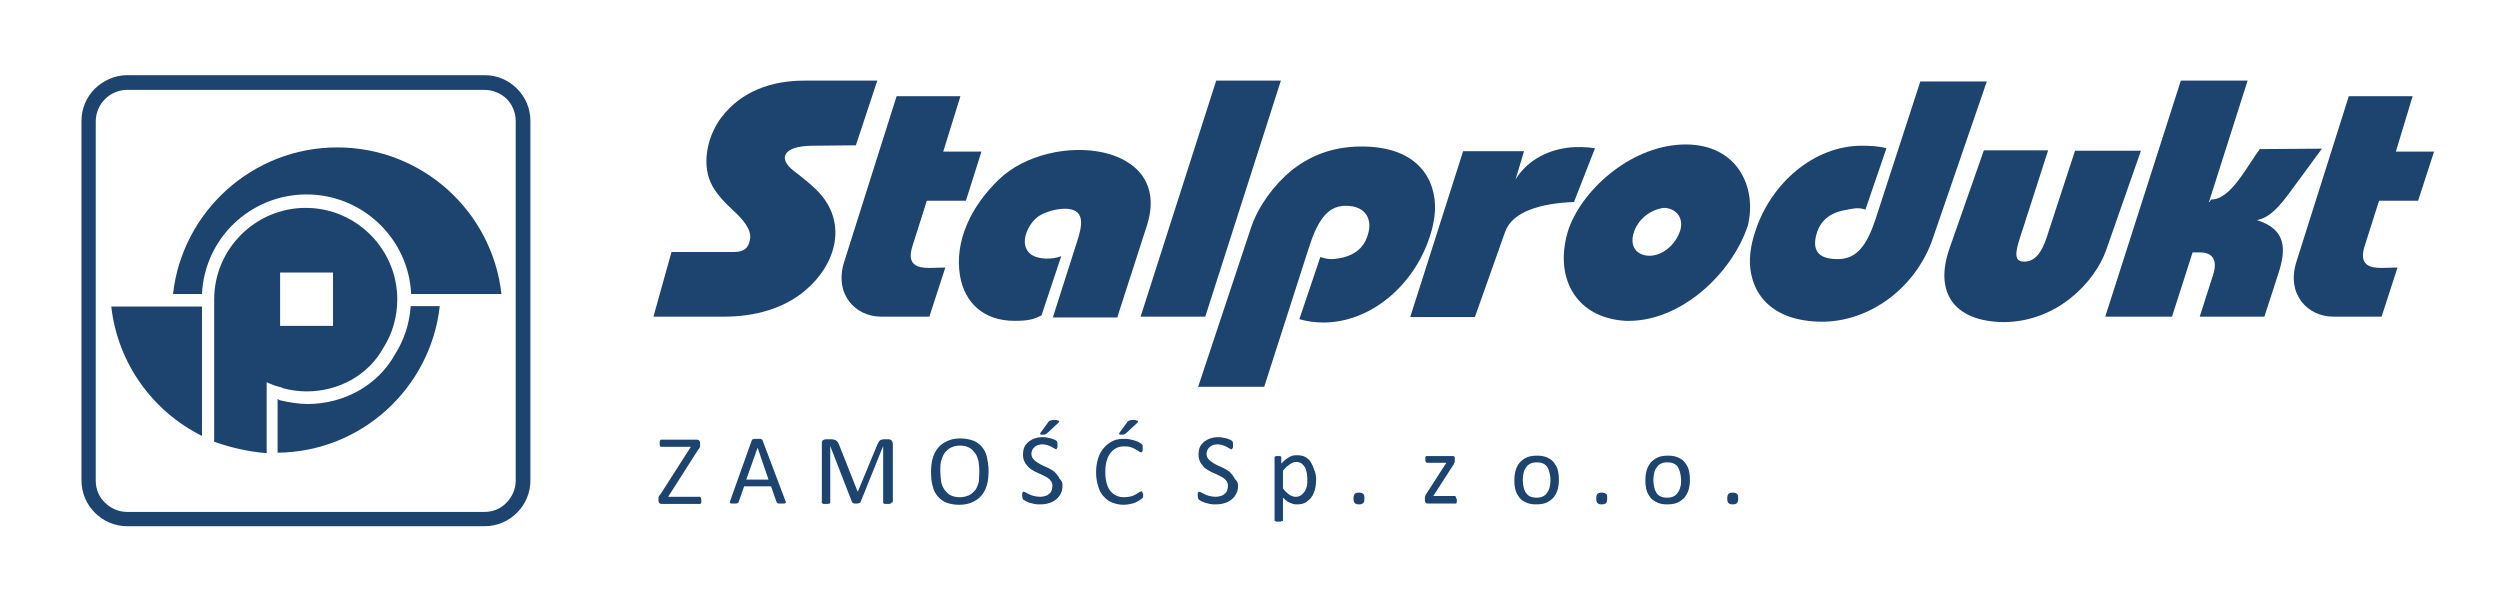
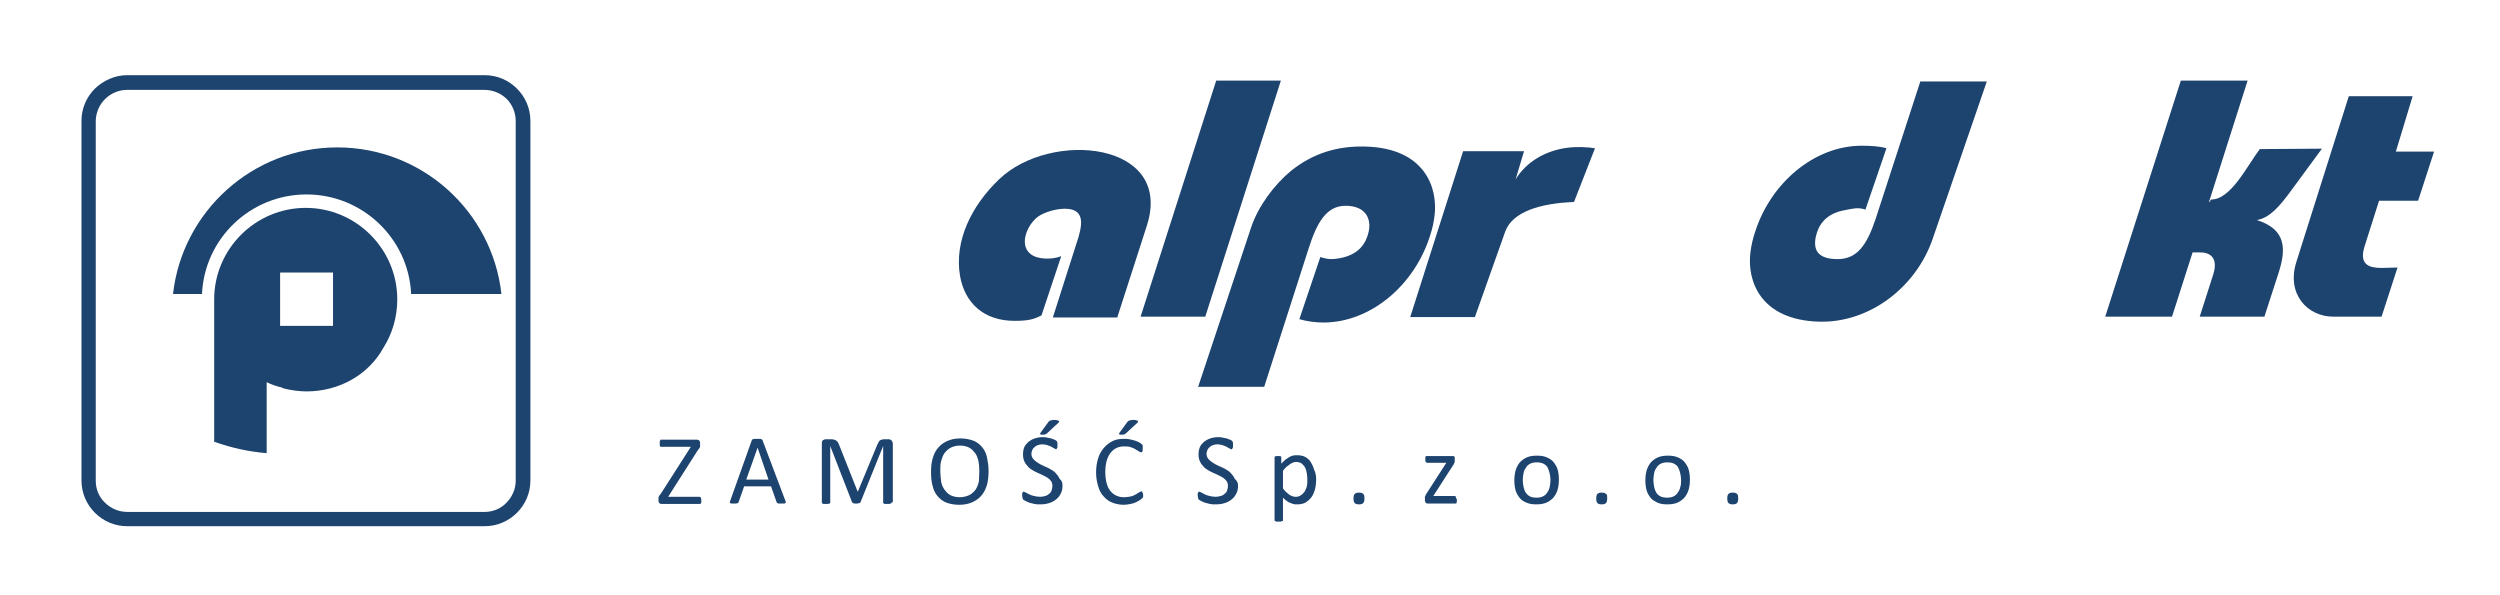
<svg xmlns="http://www.w3.org/2000/svg" id="Warstwa_1" x="0px" y="0px" viewBox="0 0 595.3 141.7" style="enable-background:new 0 0 595.3 141.7;" xml:space="preserve">
  <style type="text/css">	.st0{fill-rule:evenodd;clip-rule:evenodd;fill:#1D436F;}</style>
  <g>
    <path class="st0" d="M535.2,19.2h-15.9l-18,56.2h15.9l4.9-15.3h1.8c2.3,0,4.4,1.2,3.1,5.3l-3.2,10h15.4l3.4-10.5  c1.8-5.6,1.8-10.3-5.2-12.5c3-0.5,5.4-3.2,8.3-7.2l7.2-9.8l-14.8,0.1c-3,4-6.9,12-11.5,12c-0.3,0-0.3,0.7-0.6,0.6L535.2,19.2z" />
-     <path class="st0" d="M487.7,35.8h-15.3l-8.2,23.4c-3.6,10.3,0.9,17.3,12.8,17.5c12.8,0,21.8-9.5,24.5-17.1l8.3-23.7h-15.7  l-6.7,20.5c-1.2,3.7-2.8,5.9-5.4,5.9c-2.4,0-2.2-2-1-5.7L487.7,35.8z" />
-     <path class="st0" d="M387.1,76.4h0.8c12.4,0,24.5-11.2,28.3-22.7c2.2-9-2.4-19.3-14.8-19.3c-12.3,0-24.1,10-27.8,19.9  C369.8,65.6,374.9,75.7,387.1,76.4 M396.2,49.5c2.2,0,4.9,1.7,3.9,5.4c-1.2,3.6-4.4,6-7.3,6c-2.7,0-5-1.9-3.7-5.7  C390.2,51.9,393.4,49.8,396.2,49.5" />
    <path class="st0" d="M362.9,36h-14.5l-12.6,39.5h15.4l7.2-20.3c1.7-4.8,8.4-6.8,16.4-7.1l5-12.8c-1.7-0.3-4.7-0.4-6.7-0.1  c-5.2,0.7-9.7,3.4-12.2,7.5L362.9,36z" />
    <path class="st0" d="M301,92.2l10.6-33c2-6.3,4.3-10.2,8.8-10.2c4.8,0,6.2,3.1,5.5,6.2c-0.6,2.7-2.3,5.5-7,6.3  c-1.6,0.3-2.7,0.3-4.5-0.3l-5,14.8c1.7,0.5,3.8,0.8,5.7,0.8c11.3,0,21.7-8.9,25.4-20.6c0.6-1.8,0.9-3.3,1.1-4.9  c0.8-6.6-2.3-16-16.4-16.4c-6.7-0.2-12.6,1.6-17.8,5.8c-4,3.3-7.8,8.4-9.5,13.5l-12.6,37.9H301z" />
    <path class="st0" d="M457.3,19.3l-10.7,32.9c-2.1,6.3-4.5,9.5-9,9.5c-4.8,0-5.9-2.2-5.2-5.4c0.6-2.7,2.3-5.5,7.1-6.3  c1.6-0.3,2.9-0.7,4.7-0.1l5-14.6c-1.7-0.5-4-0.6-5.9-0.6c-11.3,0-21.7,8.9-25.4,20.6c-0.6,1.8-0.9,3.3-1.1,4.9  c-0.8,6.6,2.3,16,16.4,16.4c11.9,0.3,23-8.1,27-19.7l12.9-37.5H457.3z" />
    <polygon class="st0" points="287,75.4 305,19.2 289.6,19.2 271.6,75.4  " />
    <path class="st0" d="M266.1,75.4l7-21.7c6.4-20-22.9-22.8-35.2-11c-6.6,6.3-10.7,14.7-9.3,23c1.1,6.3,5.5,10.7,13,10.7  c3.4,0,4.6-0.4,6.4-1.3l4.7-14.1c-2,0.8-5.5,0.9-7.3-0.5c-2.9-2.3-0.7-7.2,1.9-9c2.2-1.5,8-2.9,9.6-0.5c0.9,1.3,0.5,3.4-0.1,5.5  l-6.1,19.1H266.1z" />
-     <path class="st0" d="M228.7,22.9h-15.2l-12.5,39.5c-2.4,7.7,2.7,13,8.8,13h11.5l3.8-11.7c-1.1,0-2.4,0.1-3.8,0.1  c-2.9,0-5.5-0.7-4-5.3l3.4-10.7h9.3l3.7-11.7h-9.1L228.7,22.9z" />
    <path class="st0" d="M574.5,22.9h-15.2l-12.5,39.5c-2.4,7.7,2.7,13,8.8,13h11.5l3.8-11.7c-1.1,0-2.4,0.1-3.8,0.1  c-2.9,0-5.5-0.7-4-5.3l3.4-10.7h9.3l3.8-11.7h-9.1L574.5,22.9z" />
-     <path class="st0" d="M208.9,19.2l-17.5,0c-7.6,0-14.8,2.5-19.5,8.6c-3.2,4.1-4.9,10.6-2.7,15.6c1.1,2.5,3.2,4.7,5.7,7  c1.9,1.8,4.1,4.2,3.7,6.5c-0.2,1.2-0.6,3.1-3.8,3.1h-14.9l-4.3,15.4h16.9c7.4,0,14.2-2,19.2-6.2c7.3-6.1,10.5-16.3,2.7-24  c-1.4-1.4-3.3-2.9-5.5-4.6c-3.5-2.7-2.8-5.9,4.8-5.9l10.1-0.1L208.9,19.2z" />
    <path class="st0" d="M167,119.1c0,0.2,0,0.3,0,0.4c0,0.1,0,0.2-0.1,0.3c0,0.1-0.1,0.1-0.1,0.2c-0.1,0-0.1,0-0.2,0h-9.1  c-0.2,0-0.4-0.1-0.5-0.2c-0.1-0.1-0.2-0.3-0.2-0.6v-0.4c0-0.1,0-0.2,0-0.3c0-0.1,0-0.2,0.1-0.3c0-0.1,0.1-0.2,0.2-0.3  c0.1-0.1,0.2-0.3,0.3-0.4l7.1-11.1h-7c-0.1,0-0.1,0-0.2,0c-0.1,0-0.1-0.1-0.1-0.1c0-0.1-0.1-0.2-0.1-0.3c0-0.1,0-0.2,0-0.4  c0-0.2,0-0.3,0-0.4c0-0.1,0-0.2,0.1-0.3c0-0.1,0.1-0.1,0.1-0.2c0.1,0,0.1,0,0.2,0h8.5c0.2,0,0.4,0.1,0.5,0.2  c0.1,0.1,0.2,0.3,0.2,0.6v0.5c0,0.1,0,0.2,0,0.3c0,0.1,0,0.2-0.1,0.3c0,0.1-0.1,0.2-0.2,0.3c-0.1,0.1-0.2,0.3-0.3,0.4l-7,11h7.5  c0.1,0,0.2,0.1,0.3,0.2C166.9,118.6,167,118.8,167,119.1 M187,119.2c0.1,0.2,0.1,0.3,0.1,0.4c0,0.1,0,0.2-0.1,0.2  c-0.1,0.1-0.2,0.1-0.3,0.1c-0.1,0-0.3,0-0.6,0c-0.2,0-0.4,0-0.6,0c-0.1,0-0.3,0-0.3-0.1c-0.1,0-0.1-0.1-0.2-0.1  c0,0-0.1-0.1-0.1-0.2l-1.3-3.7h-6.4l-1.3,3.7c0,0.1-0.1,0.1-0.1,0.2c0,0.1-0.1,0.1-0.2,0.1c-0.1,0-0.2,0.1-0.3,0.1  c-0.1,0-0.3,0-0.5,0c-0.2,0-0.4,0-0.6,0c-0.1,0-0.3-0.1-0.3-0.1c-0.1-0.1-0.1-0.1-0.1-0.2c0-0.1,0-0.2,0.1-0.4l5.1-14.3  c0-0.1,0.1-0.2,0.1-0.2c0.1-0.1,0.1-0.1,0.2-0.1c0.1,0,0.2-0.1,0.4-0.1c0.2,0,0.3,0,0.6,0c0.3,0,0.5,0,0.6,0c0.2,0,0.3,0,0.4,0.1  c0.1,0,0.2,0.1,0.2,0.1c0.1,0.1,0.1,0.1,0.1,0.2L187,119.2z M180.4,106.6L180.4,106.6l-2.7,7.6h5.3L180.4,106.6z M212.3,119.6  c0,0.1,0,0.1,0,0.2c0,0-0.1,0.1-0.2,0.1c-0.1,0-0.2,0-0.3,0.1c-0.1,0-0.3,0-0.5,0c-0.2,0-0.3,0-0.5,0c-0.1,0-0.2,0-0.3-0.1  c-0.1,0-0.1-0.1-0.2-0.1c0,0,0-0.1,0-0.2v-13.4h0l-5.4,13.4c0,0.1-0.1,0.1-0.1,0.1c0,0-0.1,0.1-0.2,0.1c-0.1,0-0.2,0-0.3,0.1  c-0.1,0-0.3,0-0.4,0c-0.2,0-0.3,0-0.4,0c-0.1,0-0.2,0-0.3-0.1c-0.1,0-0.1-0.1-0.2-0.1c0,0-0.1-0.1-0.1-0.1l-5.2-13.4h0v13.4  c0,0.1,0,0.1,0,0.2c0,0-0.1,0.1-0.2,0.1c-0.1,0-0.2,0-0.3,0.1c-0.1,0-0.3,0-0.5,0c-0.2,0-0.4,0-0.5,0c-0.1,0-0.2,0-0.3-0.1  c-0.1,0-0.1-0.1-0.2-0.1c0,0,0-0.1,0-0.2v-14.1c0-0.3,0.1-0.6,0.3-0.7c0.2-0.1,0.4-0.2,0.6-0.2h1.3c0.3,0,0.5,0,0.7,0.1  c0.2,0,0.4,0.1,0.5,0.2c0.1,0.1,0.3,0.2,0.4,0.4c0.1,0.2,0.2,0.3,0.3,0.6l4.4,11.1h0.1l4.6-11.1c0.1-0.2,0.2-0.4,0.3-0.6  c0.1-0.2,0.2-0.3,0.3-0.4c0.1-0.1,0.3-0.2,0.4-0.2c0.2,0,0.3-0.1,0.5-0.1h1.3c0.1,0,0.2,0,0.3,0.1c0.1,0,0.2,0.1,0.3,0.2  c0.1,0.1,0.1,0.2,0.2,0.3c0,0.1,0.1,0.3,0.1,0.4V119.6z M235.4,112.1c0,1.2-0.1,2.4-0.4,3.4c-0.3,1-0.7,1.8-1.3,2.5  c-0.6,0.7-1.3,1.2-2.2,1.6c-0.9,0.4-1.9,0.6-3.1,0.6c-1.2,0-2.2-0.2-3-0.5c-0.8-0.3-1.5-0.8-2.1-1.5c-0.6-0.7-1-1.5-1.2-2.4  c-0.3-1-0.4-2.1-0.4-3.4c0-1.2,0.1-2.3,0.4-3.3c0.3-1,0.7-1.8,1.3-2.5c0.6-0.7,1.3-1.2,2.2-1.6c0.9-0.4,1.9-0.6,3.1-0.6  c1.1,0,2.1,0.2,3,0.5c0.8,0.3,1.5,0.8,2.1,1.5c0.6,0.7,1,1.5,1.2,2.4C235.2,109.8,235.4,110.9,235.4,112.1 M233.2,112.2  c0-0.9-0.1-1.7-0.2-2.4c-0.2-0.7-0.4-1.4-0.8-1.9c-0.4-0.5-0.8-1-1.4-1.3c-0.6-0.3-1.3-0.5-2.2-0.5c-0.9,0-1.6,0.2-2.2,0.5  c-0.6,0.3-1.1,0.8-1.5,1.3c-0.4,0.6-0.6,1.2-0.8,1.9c-0.2,0.7-0.2,1.5-0.2,2.3c0,0.9,0.1,1.7,0.2,2.5c0.1,0.8,0.4,1.4,0.8,2  c0.4,0.5,0.8,1,1.4,1.3c0.6,0.3,1.3,0.5,2.2,0.5c0.9,0,1.6-0.2,2.3-0.5c0.6-0.3,1.1-0.8,1.5-1.3c0.4-0.6,0.6-1.2,0.8-2  C233.1,113.9,233.2,113.1,233.2,112.2 M253,115.6c0,0.7-0.1,1.4-0.4,1.9c-0.3,0.6-0.6,1-1.1,1.4c-0.5,0.4-1,0.7-1.7,0.9  c-0.6,0.2-1.3,0.3-2.1,0.3c-0.5,0-1,0-1.4-0.1c-0.4-0.1-0.8-0.2-1.2-0.3c-0.3-0.1-0.6-0.3-0.9-0.4c-0.2-0.1-0.4-0.3-0.5-0.3  c-0.1-0.1-0.2-0.2-0.2-0.4c0-0.1-0.1-0.3-0.1-0.6c0-0.2,0-0.3,0-0.4c0-0.1,0-0.2,0.1-0.3c0-0.1,0.1-0.1,0.1-0.2c0.1,0,0.1,0,0.2,0  c0.1,0,0.3,0.1,0.5,0.2c0.2,0.1,0.5,0.3,0.8,0.4c0.3,0.2,0.7,0.3,1.1,0.4c0.4,0.1,1,0.2,1.5,0.2c0.4,0,0.9-0.1,1.2-0.2  c0.4-0.1,0.7-0.3,0.9-0.5c0.3-0.2,0.5-0.5,0.6-0.8c0.1-0.3,0.2-0.7,0.2-1.1c0-0.4-0.1-0.8-0.3-1.1c-0.2-0.3-0.5-0.6-0.8-0.8  c-0.3-0.2-0.7-0.4-1.1-0.6c-0.4-0.2-0.8-0.4-1.3-0.6c-0.4-0.2-0.9-0.4-1.3-0.7c-0.4-0.2-0.8-0.5-1.1-0.9c-0.3-0.3-0.6-0.7-0.8-1.2  c-0.2-0.4-0.3-1-0.3-1.6c0-0.6,0.1-1.2,0.3-1.7c0.2-0.5,0.6-0.9,1-1.3c0.4-0.3,0.9-0.6,1.5-0.8c0.6-0.2,1.2-0.3,1.9-0.3  c0.3,0,0.7,0,1,0.1c0.3,0.1,0.7,0.1,1,0.2c0.3,0.1,0.6,0.2,0.8,0.3c0.2,0.1,0.4,0.2,0.5,0.3c0.1,0.1,0.1,0.1,0.1,0.2  c0,0,0,0.1,0.1,0.2c0,0.1,0,0.1,0,0.2c0,0.1,0,0.2,0,0.4c0,0.1,0,0.3,0,0.4c0,0.1,0,0.2-0.1,0.3c0,0.1-0.1,0.1-0.1,0.2  c0,0-0.1,0.1-0.1,0.1c-0.1,0-0.2-0.1-0.4-0.2c-0.2-0.1-0.4-0.2-0.7-0.4c-0.3-0.1-0.6-0.3-1-0.4c-0.4-0.1-0.8-0.2-1.2-0.2  c-0.4,0-0.8,0.1-1.1,0.2c-0.3,0.1-0.6,0.3-0.8,0.5c-0.2,0.2-0.4,0.4-0.5,0.7c-0.1,0.3-0.2,0.5-0.2,0.8c0,0.4,0.1,0.8,0.3,1.1  c0.2,0.3,0.5,0.6,0.8,0.8c0.3,0.2,0.7,0.5,1.1,0.7c0.4,0.2,0.8,0.4,1.3,0.6c0.4,0.2,0.9,0.4,1.3,0.7c0.4,0.2,0.8,0.5,1.1,0.9  c0.3,0.3,0.6,0.7,0.8,1.2C252.9,114.5,253,115,253,115.6 M249.7,100.4c0.1-0.1,0.2-0.2,0.3-0.2c0.1-0.1,0.2-0.1,0.3-0.1  c0.1,0,0.2-0.1,0.4-0.1c0.1,0,0.3,0,0.5,0c0.2,0,0.4,0,0.6,0.1c0.1,0,0.2,0.1,0.3,0.1c0.1,0.1,0.1,0.1,0.1,0.2  c0,0.1-0.1,0.1-0.1,0.2l-2.7,2.5c-0.1,0.1-0.2,0.1-0.2,0.2c-0.1,0-0.1,0.1-0.2,0.1c-0.1,0-0.2,0-0.3,0.1c-0.1,0-0.3,0-0.4,0  c-0.2,0-0.3,0-0.4,0c-0.1,0-0.2-0.1-0.2-0.1c0,0-0.1-0.1,0-0.2c0-0.1,0.1-0.1,0.1-0.2L249.7,100.4z M272.2,117.8c0,0.1,0,0.2,0,0.3  c0,0.1,0,0.2,0,0.2c0,0.1,0,0.1-0.1,0.2c0,0.1-0.1,0.1-0.2,0.2c-0.1,0.1-0.2,0.2-0.5,0.4c-0.3,0.2-0.6,0.3-0.9,0.5  c-0.4,0.2-0.8,0.3-1.3,0.4c-0.5,0.1-1,0.2-1.6,0.2c-1,0-1.9-0.2-2.7-0.5c-0.8-0.3-1.5-0.8-2.1-1.5c-0.6-0.6-1-1.4-1.3-2.4  c-0.3-1-0.5-2.1-0.5-3.3c0-1.3,0.2-2.4,0.5-3.4c0.3-1,0.8-1.8,1.4-2.5c0.6-0.7,1.3-1.2,2.1-1.6c0.8-0.4,1.7-0.5,2.7-0.5  c0.4,0,0.9,0,1.3,0.1c0.4,0.1,0.8,0.2,1.2,0.3c0.4,0.1,0.7,0.3,1,0.4c0.3,0.2,0.5,0.3,0.6,0.4c0.1,0.1,0.2,0.2,0.2,0.2  c0,0,0.1,0.1,0.1,0.2c0,0.1,0,0.2,0,0.3c0,0.1,0,0.2,0,0.4c0,0.2,0,0.3,0,0.4c0,0.1,0,0.2-0.1,0.3c0,0.1-0.1,0.1-0.1,0.2  c0,0-0.1,0-0.2,0c-0.1,0-0.3-0.1-0.5-0.2c-0.2-0.2-0.5-0.3-0.8-0.5c-0.3-0.2-0.7-0.4-1.1-0.5c-0.5-0.2-1-0.2-1.6-0.2  c-0.7,0-1.3,0.1-1.9,0.4c-0.6,0.3-1,0.7-1.4,1.2c-0.4,0.5-0.7,1.2-0.9,1.9c-0.2,0.8-0.3,1.6-0.3,2.6c0,1,0.1,1.8,0.3,2.6  c0.2,0.8,0.5,1.4,0.9,1.9c0.4,0.5,0.9,0.9,1.4,1.1c0.6,0.3,1.2,0.4,1.9,0.4c0.6,0,1.1-0.1,1.6-0.2c0.5-0.1,0.8-0.3,1.2-0.5  c0.3-0.2,0.6-0.4,0.8-0.5c0.2-0.1,0.4-0.2,0.5-0.2c0.1,0,0.1,0,0.1,0c0,0,0.1,0.1,0.1,0.1c0,0.1,0,0.2,0.1,0.3  C272.2,117.5,272.2,117.6,272.2,117.8 M268.5,100.4c0.1-0.1,0.2-0.2,0.3-0.2c0.1-0.1,0.2-0.1,0.3-0.1c0.1,0,0.2-0.1,0.4-0.1  c0.1,0,0.3,0,0.5,0c0.2,0,0.4,0,0.6,0.1c0.1,0,0.2,0.1,0.3,0.1c0.1,0.1,0.1,0.1,0.1,0.2c0,0.1-0.1,0.1-0.1,0.2l-2.7,2.5  c-0.1,0.1-0.2,0.1-0.2,0.2c-0.1,0-0.1,0.1-0.2,0.1c-0.1,0-0.2,0-0.3,0.1c-0.1,0-0.3,0-0.4,0c-0.2,0-0.3,0-0.4,0  c-0.1,0-0.2-0.1-0.2-0.1c0,0-0.1-0.1,0-0.2c0-0.1,0.1-0.1,0.1-0.2L268.5,100.4z M294.8,115.6c0,0.7-0.1,1.4-0.4,1.9  c-0.3,0.6-0.6,1-1.1,1.4c-0.5,0.4-1,0.7-1.7,0.9c-0.6,0.2-1.3,0.3-2.1,0.3c-0.5,0-1,0-1.4-0.1c-0.4-0.1-0.8-0.2-1.2-0.3  c-0.3-0.1-0.6-0.3-0.9-0.4c-0.2-0.1-0.4-0.3-0.5-0.3c-0.1-0.1-0.2-0.2-0.2-0.4c0-0.1-0.1-0.3-0.1-0.6c0-0.2,0-0.3,0-0.4  c0-0.1,0-0.2,0.1-0.3c0-0.1,0.1-0.1,0.1-0.2c0,0,0.1,0,0.2,0c0.1,0,0.3,0.1,0.5,0.2c0.2,0.1,0.5,0.3,0.8,0.4  c0.3,0.2,0.7,0.3,1.1,0.4c0.4,0.1,1,0.2,1.5,0.2c0.4,0,0.8-0.1,1.2-0.2c0.4-0.1,0.7-0.3,0.9-0.5c0.3-0.2,0.5-0.5,0.6-0.8  c0.1-0.3,0.2-0.7,0.2-1.1c0-0.4-0.1-0.8-0.3-1.1c-0.2-0.3-0.5-0.6-0.8-0.8c-0.3-0.2-0.7-0.4-1.1-0.6c-0.4-0.2-0.8-0.4-1.3-0.6  c-0.4-0.2-0.9-0.4-1.3-0.7c-0.4-0.2-0.8-0.5-1.1-0.9c-0.3-0.3-0.6-0.7-0.8-1.2c-0.2-0.4-0.3-1-0.3-1.6c0-0.6,0.1-1.2,0.3-1.7  c0.2-0.5,0.6-0.9,1-1.3c0.4-0.3,0.9-0.6,1.5-0.8c0.6-0.2,1.2-0.3,1.9-0.3c0.3,0,0.7,0,1,0.1c0.3,0.1,0.7,0.1,1,0.2  c0.3,0.1,0.6,0.2,0.8,0.3c0.2,0.1,0.4,0.2,0.5,0.3c0.1,0.1,0.1,0.1,0.1,0.2c0,0,0,0.1,0.1,0.2c0,0.1,0,0.1,0,0.2c0,0.1,0,0.2,0,0.4  c0,0.1,0,0.3,0,0.4c0,0.1,0,0.2-0.1,0.3c0,0.1-0.1,0.1-0.1,0.2c0,0-0.1,0.1-0.2,0.1c-0.1,0-0.2-0.1-0.4-0.2  c-0.2-0.1-0.4-0.2-0.7-0.4c-0.3-0.1-0.6-0.3-1-0.4c-0.4-0.1-0.8-0.2-1.2-0.2c-0.4,0-0.8,0.1-1.1,0.2c-0.3,0.1-0.6,0.3-0.8,0.5  c-0.2,0.2-0.4,0.4-0.5,0.7c-0.1,0.3-0.2,0.5-0.2,0.8c0,0.4,0.1,0.8,0.3,1.1c0.2,0.3,0.5,0.6,0.8,0.8c0.3,0.2,0.7,0.5,1.1,0.7  c0.4,0.2,0.8,0.4,1.3,0.6c0.4,0.2,0.9,0.4,1.3,0.7c0.4,0.2,0.8,0.5,1.1,0.9c0.3,0.3,0.6,0.7,0.8,1.2  C294.6,114.5,294.8,115,294.8,115.6 M313.4,114.1c0,0.9-0.1,1.8-0.3,2.5c-0.2,0.7-0.5,1.4-0.9,1.9c-0.4,0.5-0.9,0.9-1.4,1.2  c-0.6,0.3-1.2,0.4-2,0.4c-0.3,0-0.6,0-0.9-0.1c-0.3-0.1-0.5-0.2-0.8-0.3c-0.3-0.1-0.5-0.3-0.8-0.5c-0.3-0.2-0.5-0.4-0.8-0.7v5.3  c0,0.1,0,0.1,0,0.2c0,0-0.1,0.1-0.2,0.1c-0.1,0-0.2,0-0.3,0.1c-0.1,0-0.3,0-0.5,0c-0.2,0-0.4,0-0.5,0c-0.1,0-0.2,0-0.3-0.1  c-0.1,0-0.1-0.1-0.2-0.1c0,0,0-0.1,0-0.2V109c0-0.1,0-0.1,0-0.2c0,0,0.1-0.1,0.1-0.1c0.1,0,0.2-0.1,0.3-0.1c0.1,0,0.2,0,0.4,0  c0.2,0,0.3,0,0.4,0c0.1,0,0.2,0,0.3,0.1c0.1,0,0.1,0.1,0.1,0.1c0,0,0,0.1,0,0.2v1.4c0.3-0.3,0.6-0.6,0.9-0.9  c0.3-0.2,0.6-0.4,0.9-0.6c0.3-0.2,0.6-0.3,0.9-0.4c0.3-0.1,0.7-0.1,1-0.1c0.8,0,1.4,0.1,2,0.4c0.5,0.3,1,0.7,1.3,1.2  c0.3,0.5,0.6,1.1,0.8,1.8C313.3,112.6,313.4,113.4,313.4,114.1 M311.3,114.4c0-0.5,0-1.1-0.1-1.6c-0.1-0.5-0.2-1-0.4-1.4  c-0.2-0.4-0.5-0.7-0.8-1c-0.3-0.2-0.8-0.4-1.3-0.4c-0.3,0-0.5,0-0.7,0.1c-0.2,0.1-0.5,0.2-0.8,0.4c-0.2,0.2-0.5,0.4-0.8,0.6  c-0.3,0.3-0.6,0.6-0.9,1v4.2c0.5,0.7,1.1,1.2,1.5,1.5c0.5,0.3,1,0.5,1.5,0.5c0.5,0,0.9-0.1,1.3-0.4c0.4-0.2,0.6-0.6,0.9-0.9  c0.2-0.4,0.4-0.8,0.5-1.3C311.3,115.4,311.3,114.9,311.3,114.4 M324.9,118.7c0,0.6-0.1,0.9-0.3,1.1c-0.2,0.2-0.5,0.3-1,0.3  c-0.5,0-0.8-0.1-1-0.3c-0.2-0.2-0.3-0.5-0.3-1.1c0-0.6,0.1-0.9,0.3-1.1c0.2-0.2,0.5-0.3,1-0.3c0.5,0,0.8,0.1,1,0.3  C324.8,117.7,324.9,118.1,324.9,118.7 M346.9,119.1c0,0.2,0,0.3,0,0.4c0,0.1-0.1,0.2-0.1,0.3c0,0.1-0.1,0.1-0.1,0.1  c-0.1,0-0.1,0-0.2,0h-6.6c-0.2,0-0.3-0.1-0.4-0.2c-0.1-0.1-0.2-0.3-0.2-0.6v-0.4c0-0.1,0-0.2,0-0.3c0-0.1,0-0.2,0.1-0.3  c0-0.1,0.1-0.2,0.1-0.3c0.1-0.1,0.1-0.2,0.2-0.3l4.7-7.3h-4.6c-0.1,0-0.2-0.1-0.3-0.2c-0.1-0.1-0.1-0.3-0.1-0.6c0-0.1,0-0.3,0-0.4  c0-0.1,0-0.2,0.1-0.3c0-0.1,0.1-0.1,0.1-0.1c0.1,0,0.1,0,0.2,0h6.1c0.1,0,0.2,0,0.2,0c0.1,0,0.1,0.1,0.2,0.1c0,0.1,0.1,0.1,0.1,0.2  c0,0.1,0,0.2,0,0.3v0.4c0,0.1,0,0.2,0,0.3c0,0.1,0,0.2-0.1,0.3c0,0.1-0.1,0.2-0.1,0.3c-0.1,0.1-0.1,0.2-0.2,0.3l-4.7,7.3h5  c0.1,0,0.1,0,0.2,0c0,0,0.1,0.1,0.1,0.1c0,0.1,0.1,0.2,0.1,0.3C346.9,118.8,346.9,119,346.9,119.1 M371.2,114.2  c0,0.9-0.1,1.7-0.3,2.4c-0.2,0.7-0.6,1.4-1,1.9c-0.5,0.5-1,0.9-1.7,1.2c-0.7,0.3-1.5,0.4-2.4,0.4c-0.9,0-1.6-0.1-2.3-0.4  c-0.7-0.3-1.2-0.6-1.6-1.1c-0.4-0.5-0.8-1.1-1-1.8c-0.2-0.7-0.3-1.5-0.3-2.4c0-0.9,0.1-1.7,0.3-2.4c0.2-0.7,0.6-1.4,1-1.9  c0.5-0.5,1-0.9,1.7-1.2c0.7-0.3,1.5-0.4,2.4-0.4c0.9,0,1.6,0.1,2.3,0.4c0.7,0.3,1.2,0.6,1.6,1.1c0.4,0.5,0.8,1.1,1,1.8  C371.1,112.5,371.2,113.3,371.2,114.2 M369.2,114.3c0-0.6-0.1-1.1-0.2-1.6c-0.1-0.5-0.3-1-0.5-1.4c-0.2-0.4-0.6-0.7-1-0.9  c-0.4-0.2-0.9-0.3-1.6-0.3c-0.6,0-1.1,0.1-1.5,0.3c-0.4,0.2-0.8,0.5-1,0.9c-0.3,0.4-0.5,0.8-0.6,1.3c-0.1,0.5-0.2,1.1-0.2,1.7  c0,0.6,0.1,1.1,0.2,1.7c0.1,0.5,0.3,1,0.5,1.3c0.3,0.4,0.6,0.7,1,0.9c0.4,0.2,0.9,0.3,1.6,0.3c0.6,0,1.1-0.1,1.5-0.3  c0.4-0.2,0.8-0.5,1-0.9c0.3-0.4,0.5-0.8,0.6-1.3C369.1,115.5,369.2,114.9,369.2,114.3 M382.7,118.7c0,0.6-0.1,0.9-0.3,1.1  c-0.2,0.2-0.5,0.3-1,0.3c-0.5,0-0.8-0.1-1-0.3c-0.2-0.2-0.3-0.5-0.3-1.1c0-0.6,0.1-0.9,0.3-1.1c0.2-0.2,0.5-0.3,1-0.3  c0.5,0,0.8,0.1,1,0.3C382.7,117.7,382.7,118.1,382.7,118.7 M402.4,114.2c0,0.9-0.1,1.7-0.3,2.4c-0.2,0.7-0.6,1.4-1,1.9  c-0.5,0.5-1,0.9-1.7,1.2c-0.7,0.3-1.5,0.4-2.4,0.4c-0.9,0-1.6-0.1-2.3-0.4c-0.6-0.3-1.2-0.6-1.6-1.1c-0.4-0.5-0.8-1.1-1-1.8  c-0.2-0.7-0.3-1.5-0.3-2.4c0-0.9,0.1-1.7,0.3-2.4c0.2-0.7,0.6-1.4,1-1.9c0.5-0.5,1-0.9,1.7-1.2c0.7-0.3,1.5-0.4,2.4-0.4  c0.9,0,1.6,0.1,2.3,0.4c0.7,0.3,1.2,0.6,1.6,1.1c0.4,0.5,0.8,1.1,1,1.8C402.3,112.5,402.4,113.3,402.4,114.2 M400.3,114.3  c0-0.6-0.1-1.1-0.2-1.6c-0.1-0.5-0.3-1-0.5-1.4c-0.2-0.4-0.6-0.7-1-0.9c-0.4-0.2-0.9-0.3-1.6-0.3c-0.6,0-1.1,0.1-1.5,0.3  c-0.4,0.2-0.8,0.5-1,0.9c-0.3,0.4-0.5,0.8-0.6,1.3c-0.1,0.5-0.2,1.1-0.2,1.7c0,0.6,0.1,1.1,0.2,1.7c0.1,0.5,0.3,1,0.5,1.3  c0.2,0.4,0.6,0.7,1,0.9c0.4,0.2,0.9,0.3,1.6,0.3c0.6,0,1.1-0.1,1.5-0.3c0.4-0.2,0.8-0.5,1-0.9c0.3-0.4,0.5-0.8,0.6-1.3  C400.3,115.5,400.3,114.9,400.3,114.3 M413.9,118.7c0,0.6-0.1,0.9-0.3,1.1c-0.2,0.2-0.5,0.3-1,0.3c-0.5,0-0.8-0.1-1-0.3  c-0.2-0.2-0.3-0.5-0.3-1.1c0-0.6,0.1-0.9,0.3-1.1c0.2-0.2,0.5-0.3,1-0.3c0.5,0,0.8,0.1,1,0.3C413.8,117.7,413.9,118.1,413.9,118.7" />
    <path class="st0" d="M30.3,17.9h85.1c3,0,5.7,1.2,7.7,3.2c2,2,3.2,4.7,3.2,7.7v85.6c0,3-1.2,5.7-3.2,7.7c-2,2-4.7,3.2-7.7,3.2H30.3  c-3,0-5.7-1.2-7.7-3.2c-2-2-3.2-4.7-3.2-7.7V28.8c0-3,1.2-5.7,3.2-7.7C24.6,19.2,27.3,17.9,30.3,17.9 M115.3,21.4H30.3  c-2,0-3.9,0.8-5.3,2.2c-1.3,1.3-2.2,3.2-2.2,5.3v85.6c0,2,0.8,3.9,2.2,5.2c1.3,1.3,3.2,2.2,5.3,2.2h85.1c2,0,3.9-0.8,5.2-2.2  c1.3-1.3,2.2-3.2,2.2-5.2V28.8c0-2-0.8-3.9-2.2-5.3C119.2,22.2,117.4,21.4,115.3,21.4" />
-     <path class="st0" d="M104.7,73c-2.2,19.4-18.6,34.6-38.6,34.8l0-12.8l0.5,0.3c2.1,0.5,4.6,0.9,6.6,0.9c8.9,0,16.9-4.6,20.9-11.9  c2.1-3.3,3.4-7.2,3.7-11.4H104.7z M48.1,103.8C36.4,98,28,86.5,26.5,73h21.6V103.8z" />
    <path class="st0" d="M41.2,70c2.2-19.6,18.9-34.9,39.1-34.9c20.2,0,36.9,15.2,39.1,34.9H97.9C97.3,56.8,86.3,46.3,73,46.3  c-13.4,0-24.3,10.5-24.9,23.7H41.2z" />
    <path class="st0" d="M63.5,107.9l0-16.9c1.2,0.6,2.4,1,3.7,1.3v0.1c1.8,0.5,4,0.8,5.8,0.8c7.8,0,14.8-4,18.3-10.4  c2.1-3.3,3.3-7.3,3.3-11.5c0-12-9.8-21.8-21.8-21.8c-12,0-21.8,9.8-21.8,21.8v33.9C55.3,106.7,59.5,107.6,63.5,107.9 M66.7,77.6  h12.6V64.9H66.7V77.6z" />
  </g>
</svg>